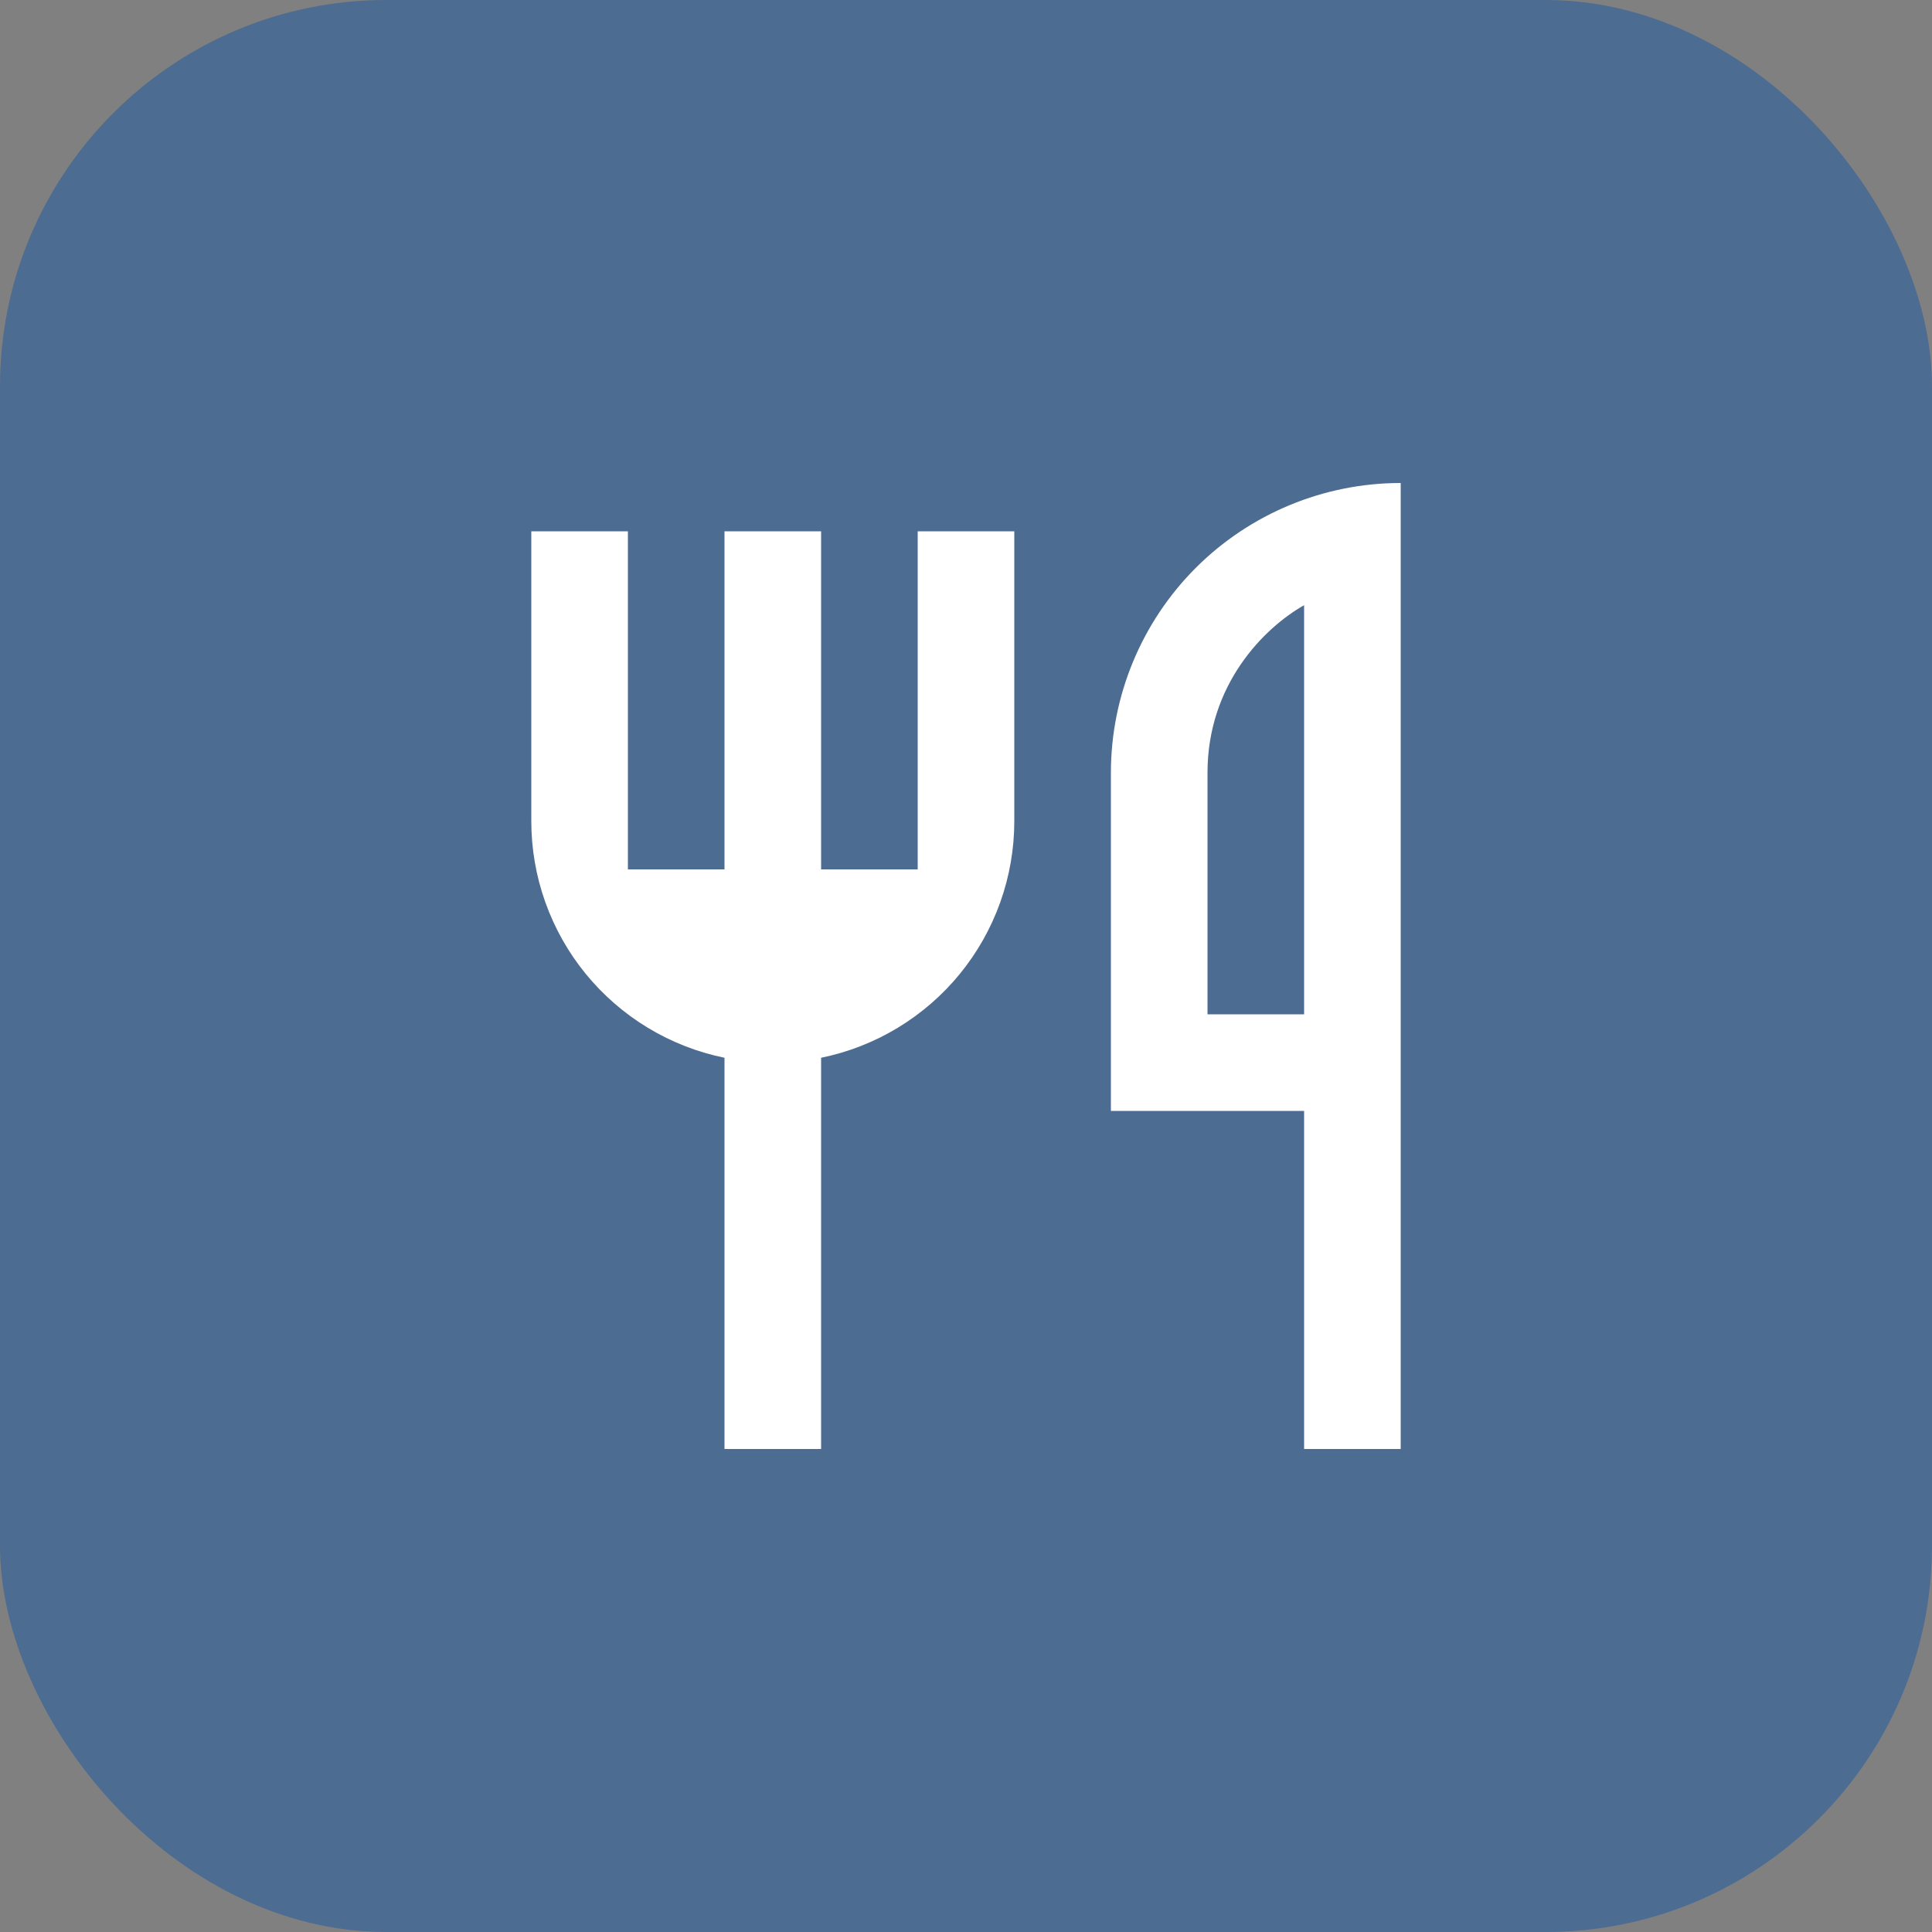
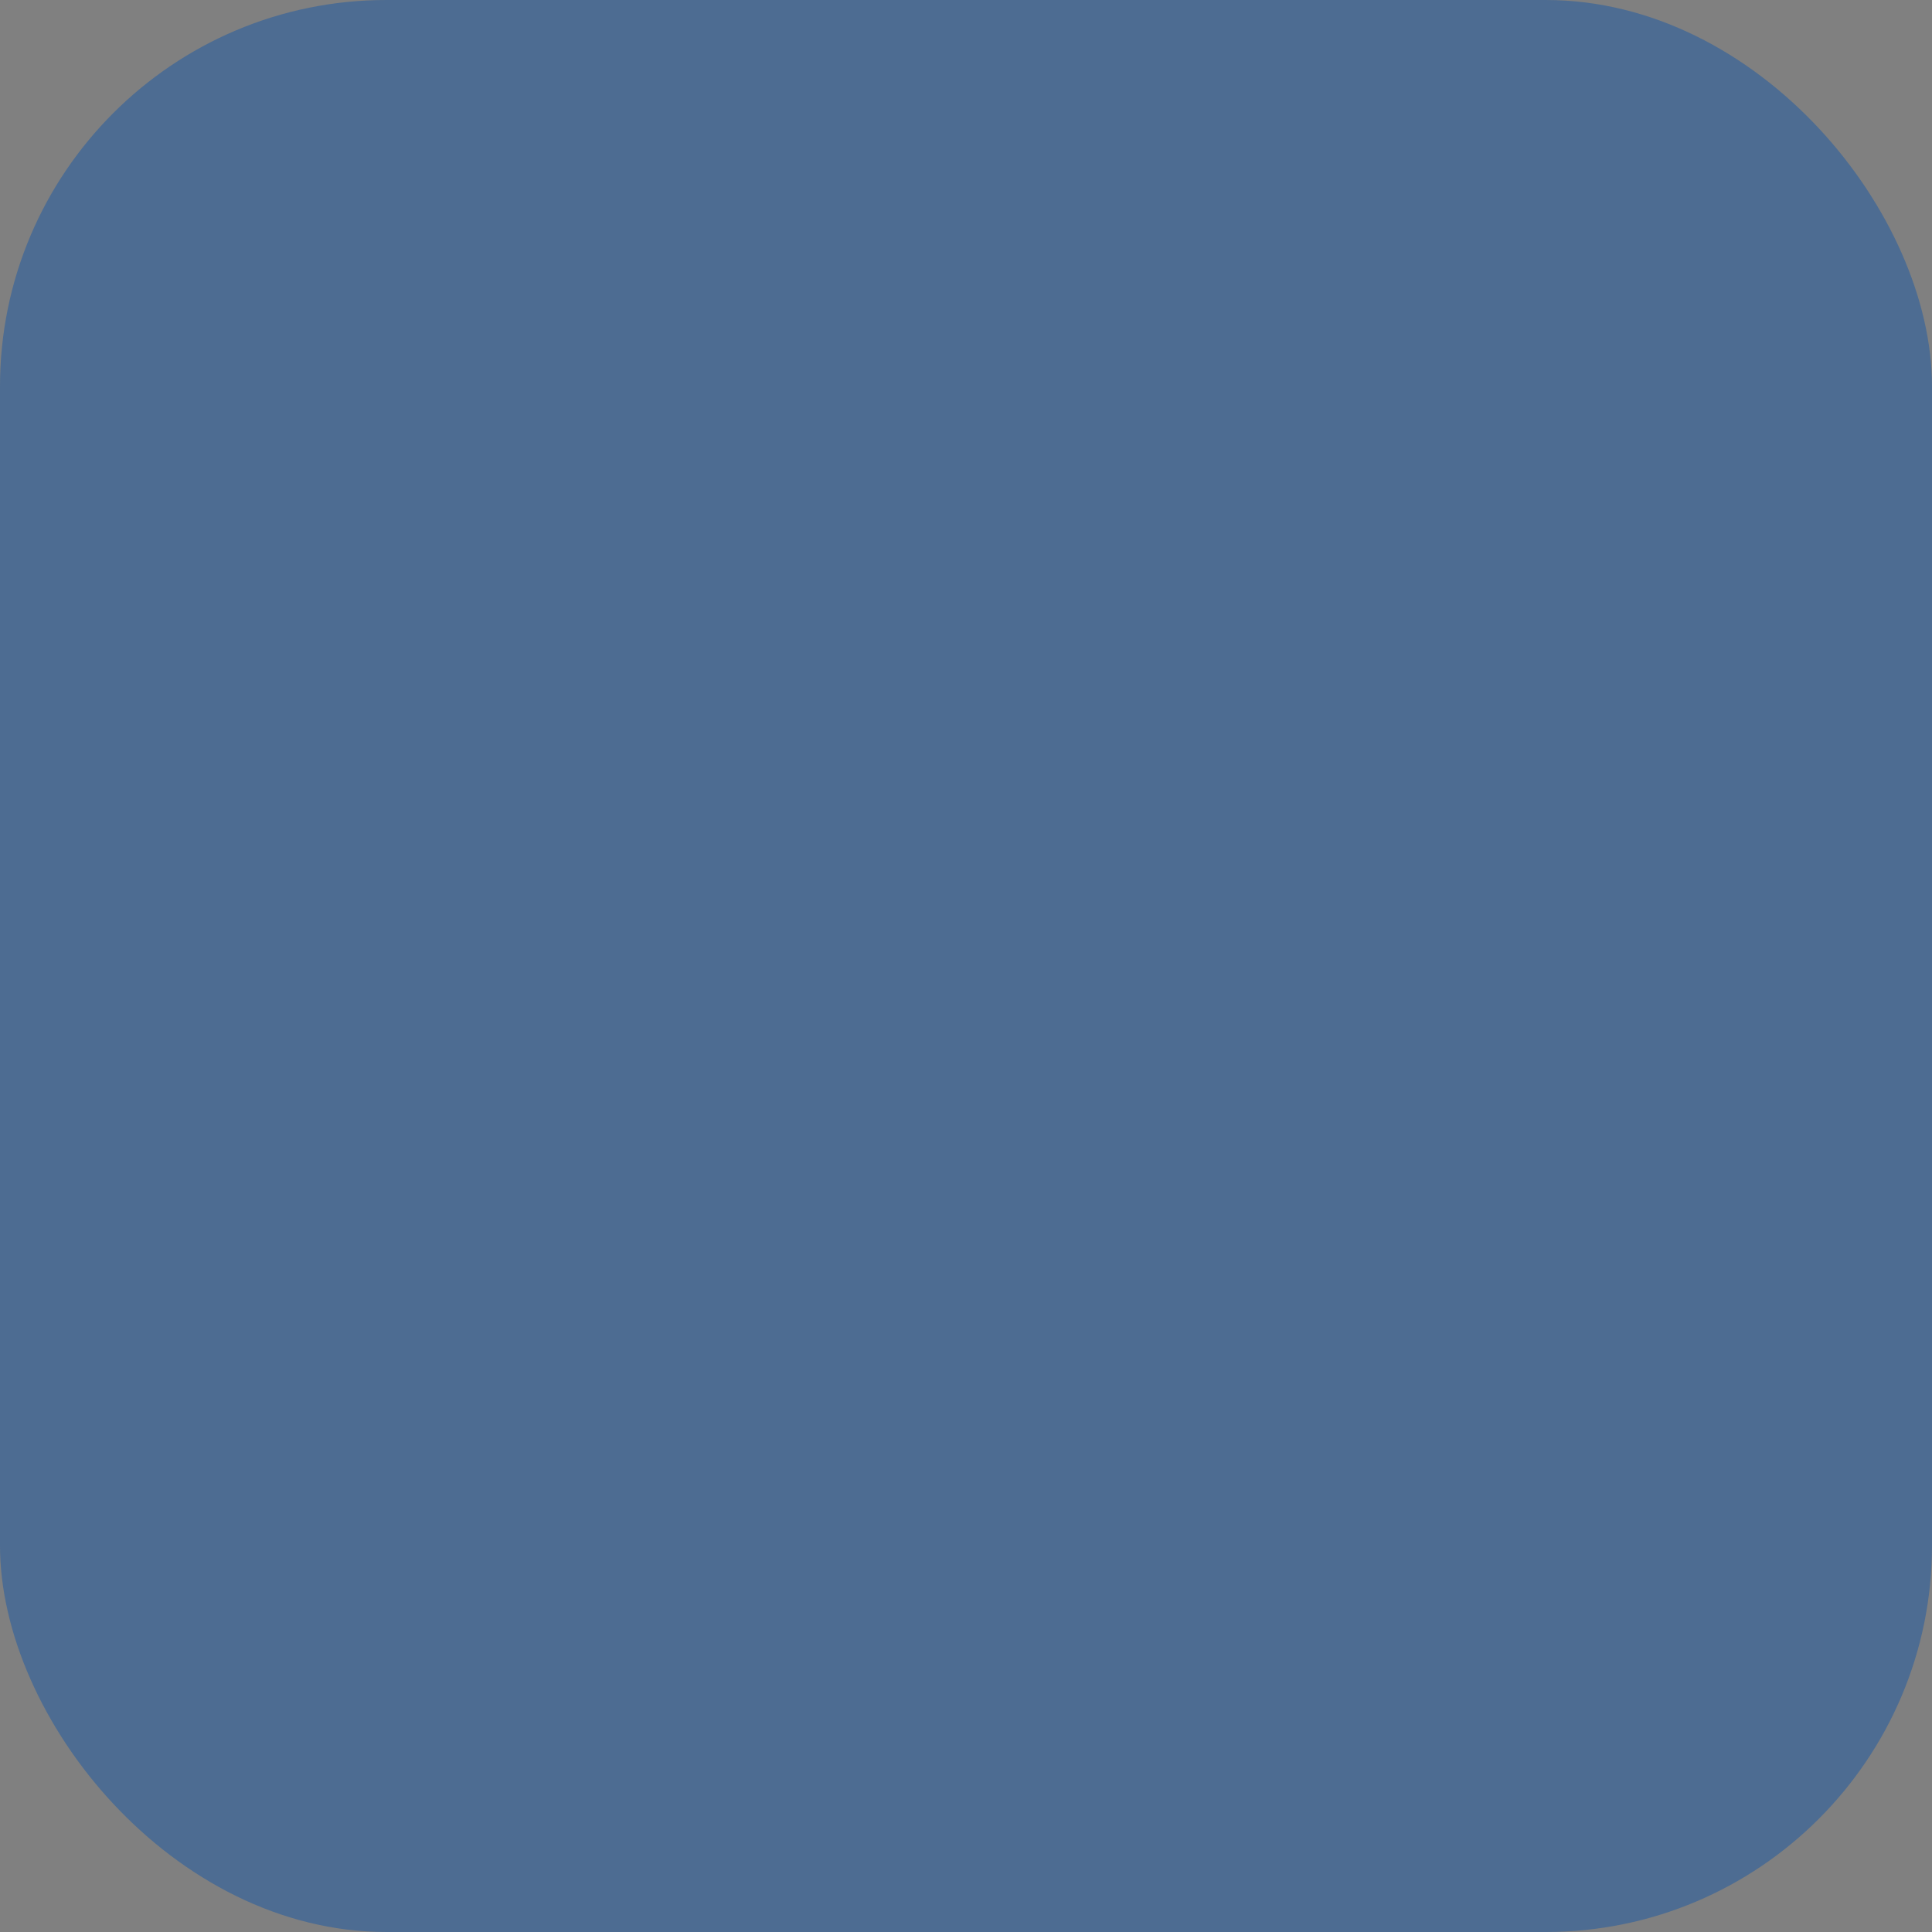
<svg xmlns="http://www.w3.org/2000/svg" width="40" height="40" viewBox="0 0 40 40" fill="none">
  <rect x="0" y="0" width="40" height="40" fill="#808080" stroke="none" />
  <rect width="40" height="40" rx="8" fill="#004FAE" fill-opacity="0.4" />
-   <path d="M29 10V30H27V23H23V16C23 14.409 23.632 12.883 24.757 11.757C25.883 10.632 27.409 10 29 10V10ZM27 12.53C26.17 13 25 14.17 25 16V21H27V12.53V12.53ZM17 21.9V30H15V21.9C13.871 21.669 12.856 21.055 12.127 20.163C11.398 19.27 11 18.153 11 17V11H13V18H15V11H17V18H19V11H21V17C21 18.153 20.602 19.27 19.873 20.163C19.144 21.055 18.129 21.669 17 21.9V21.9Z" fill="white" />
</svg>